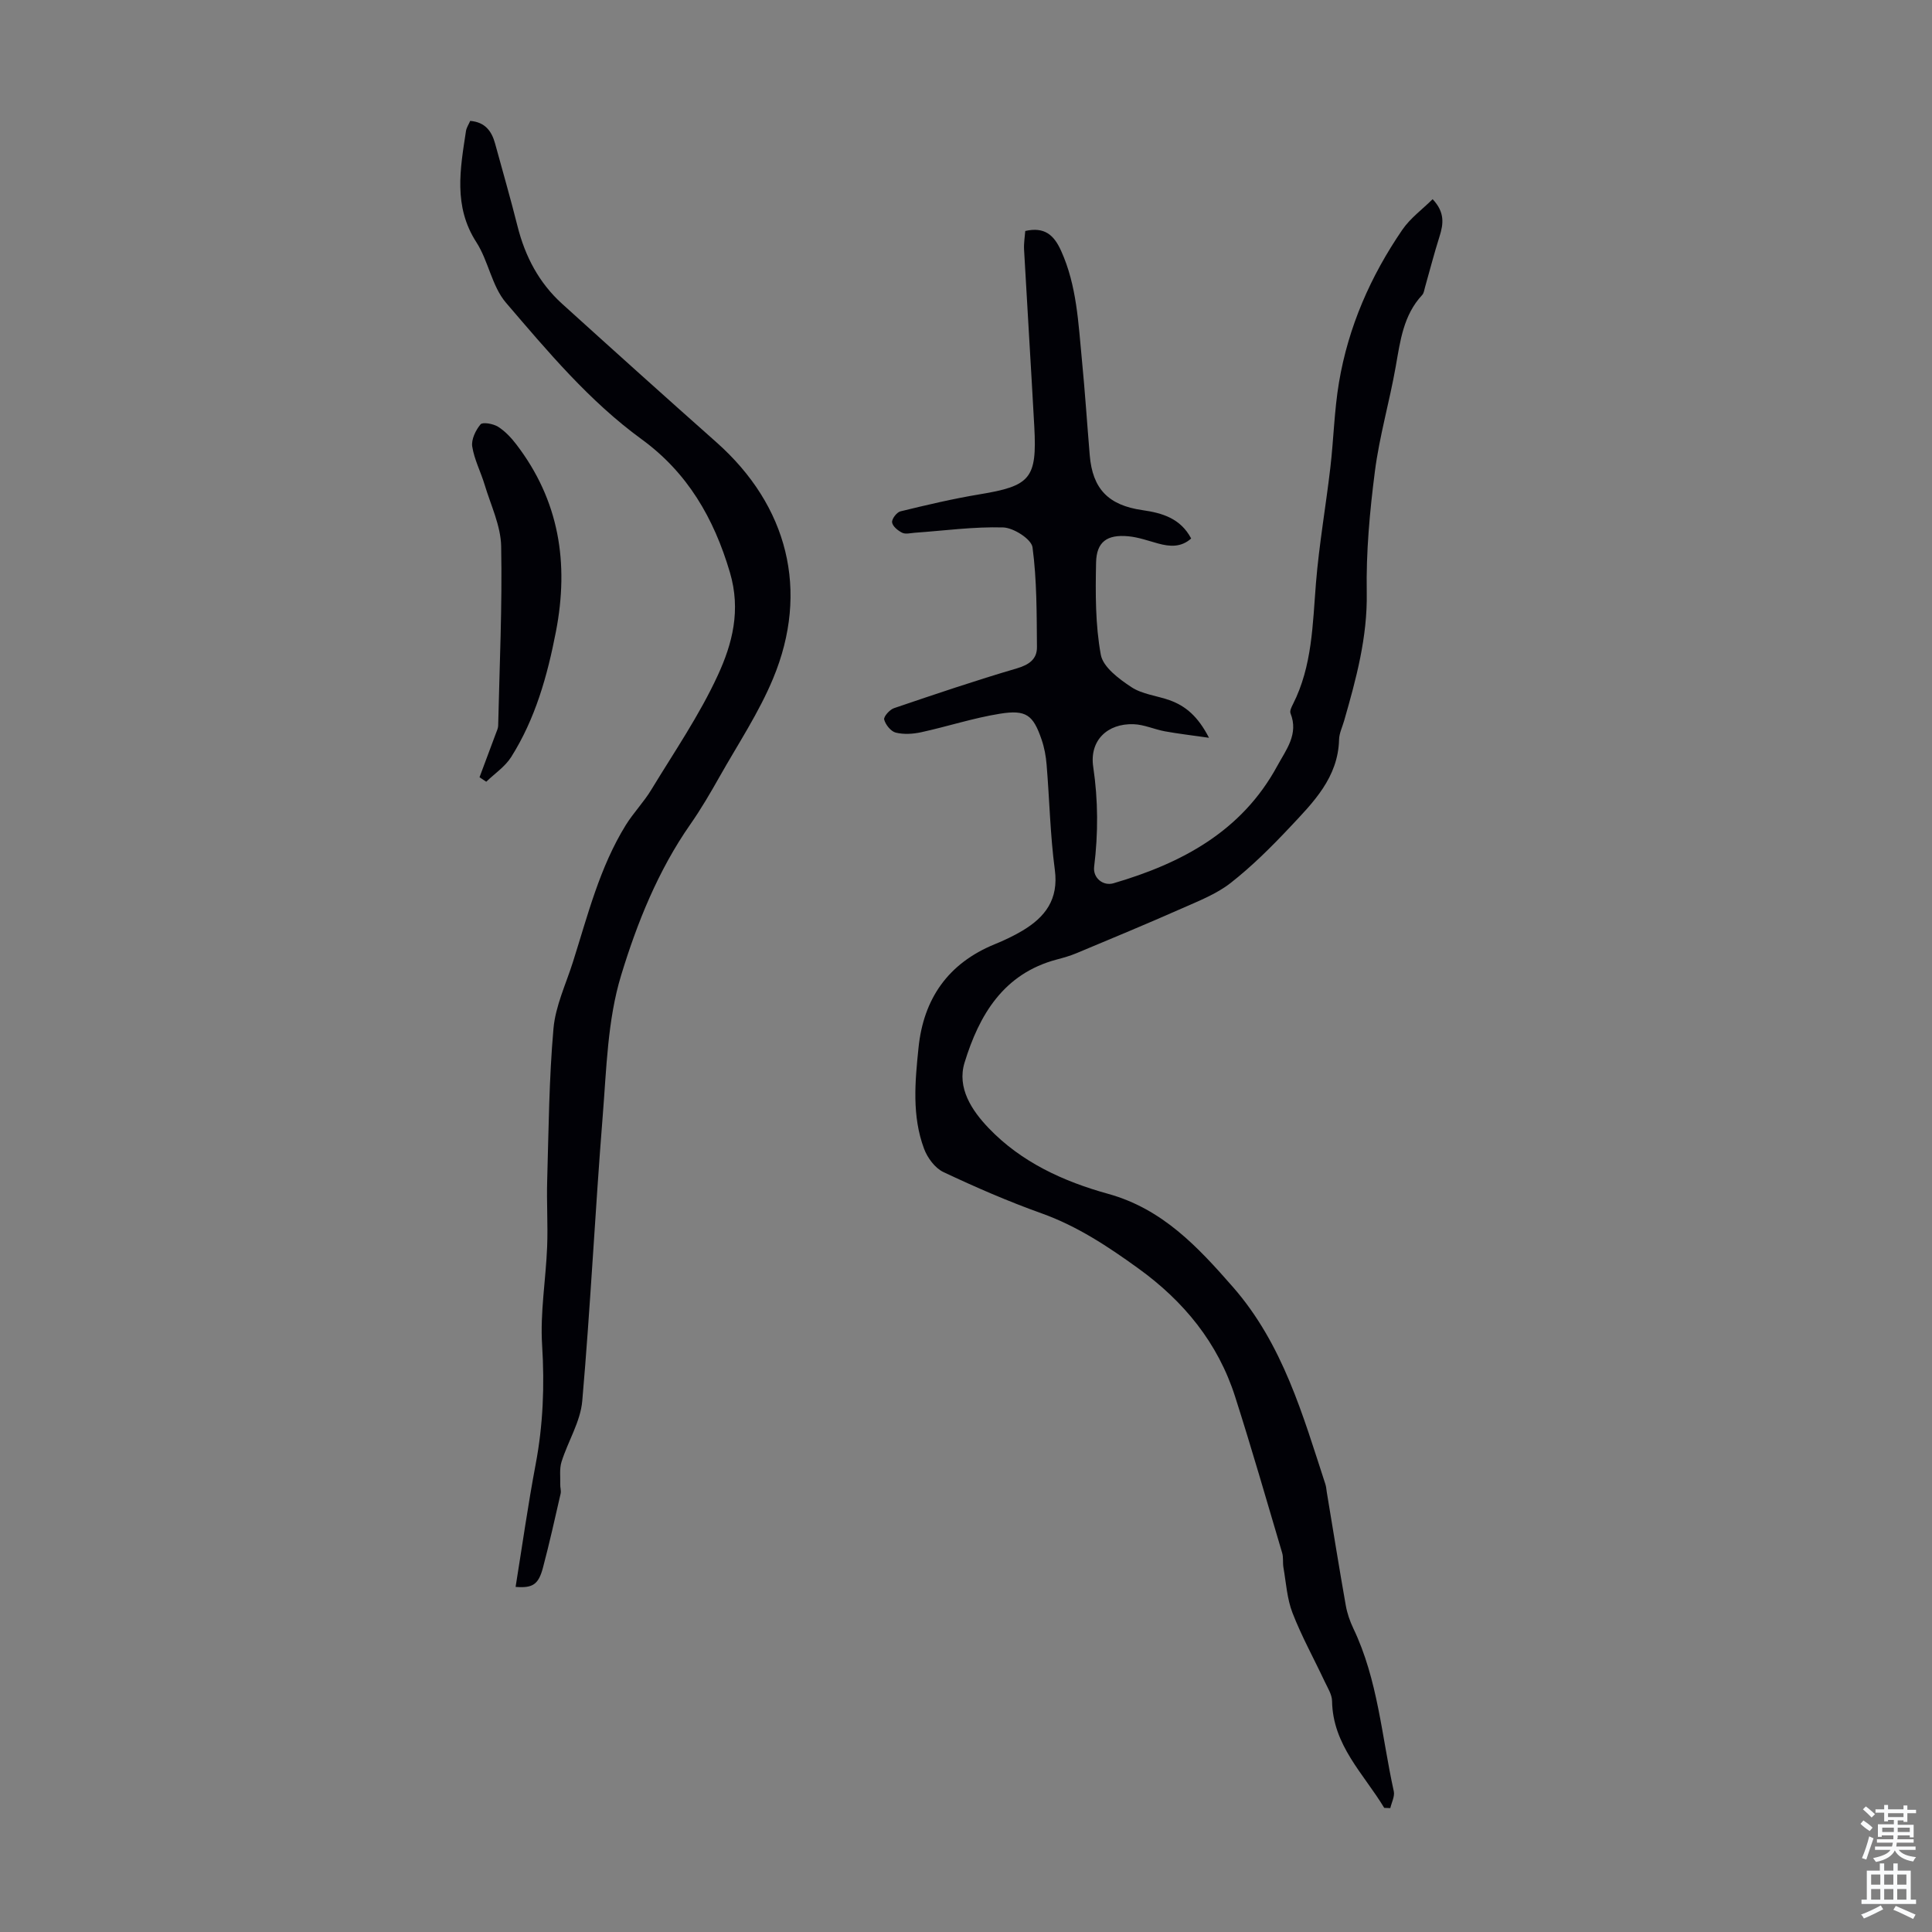
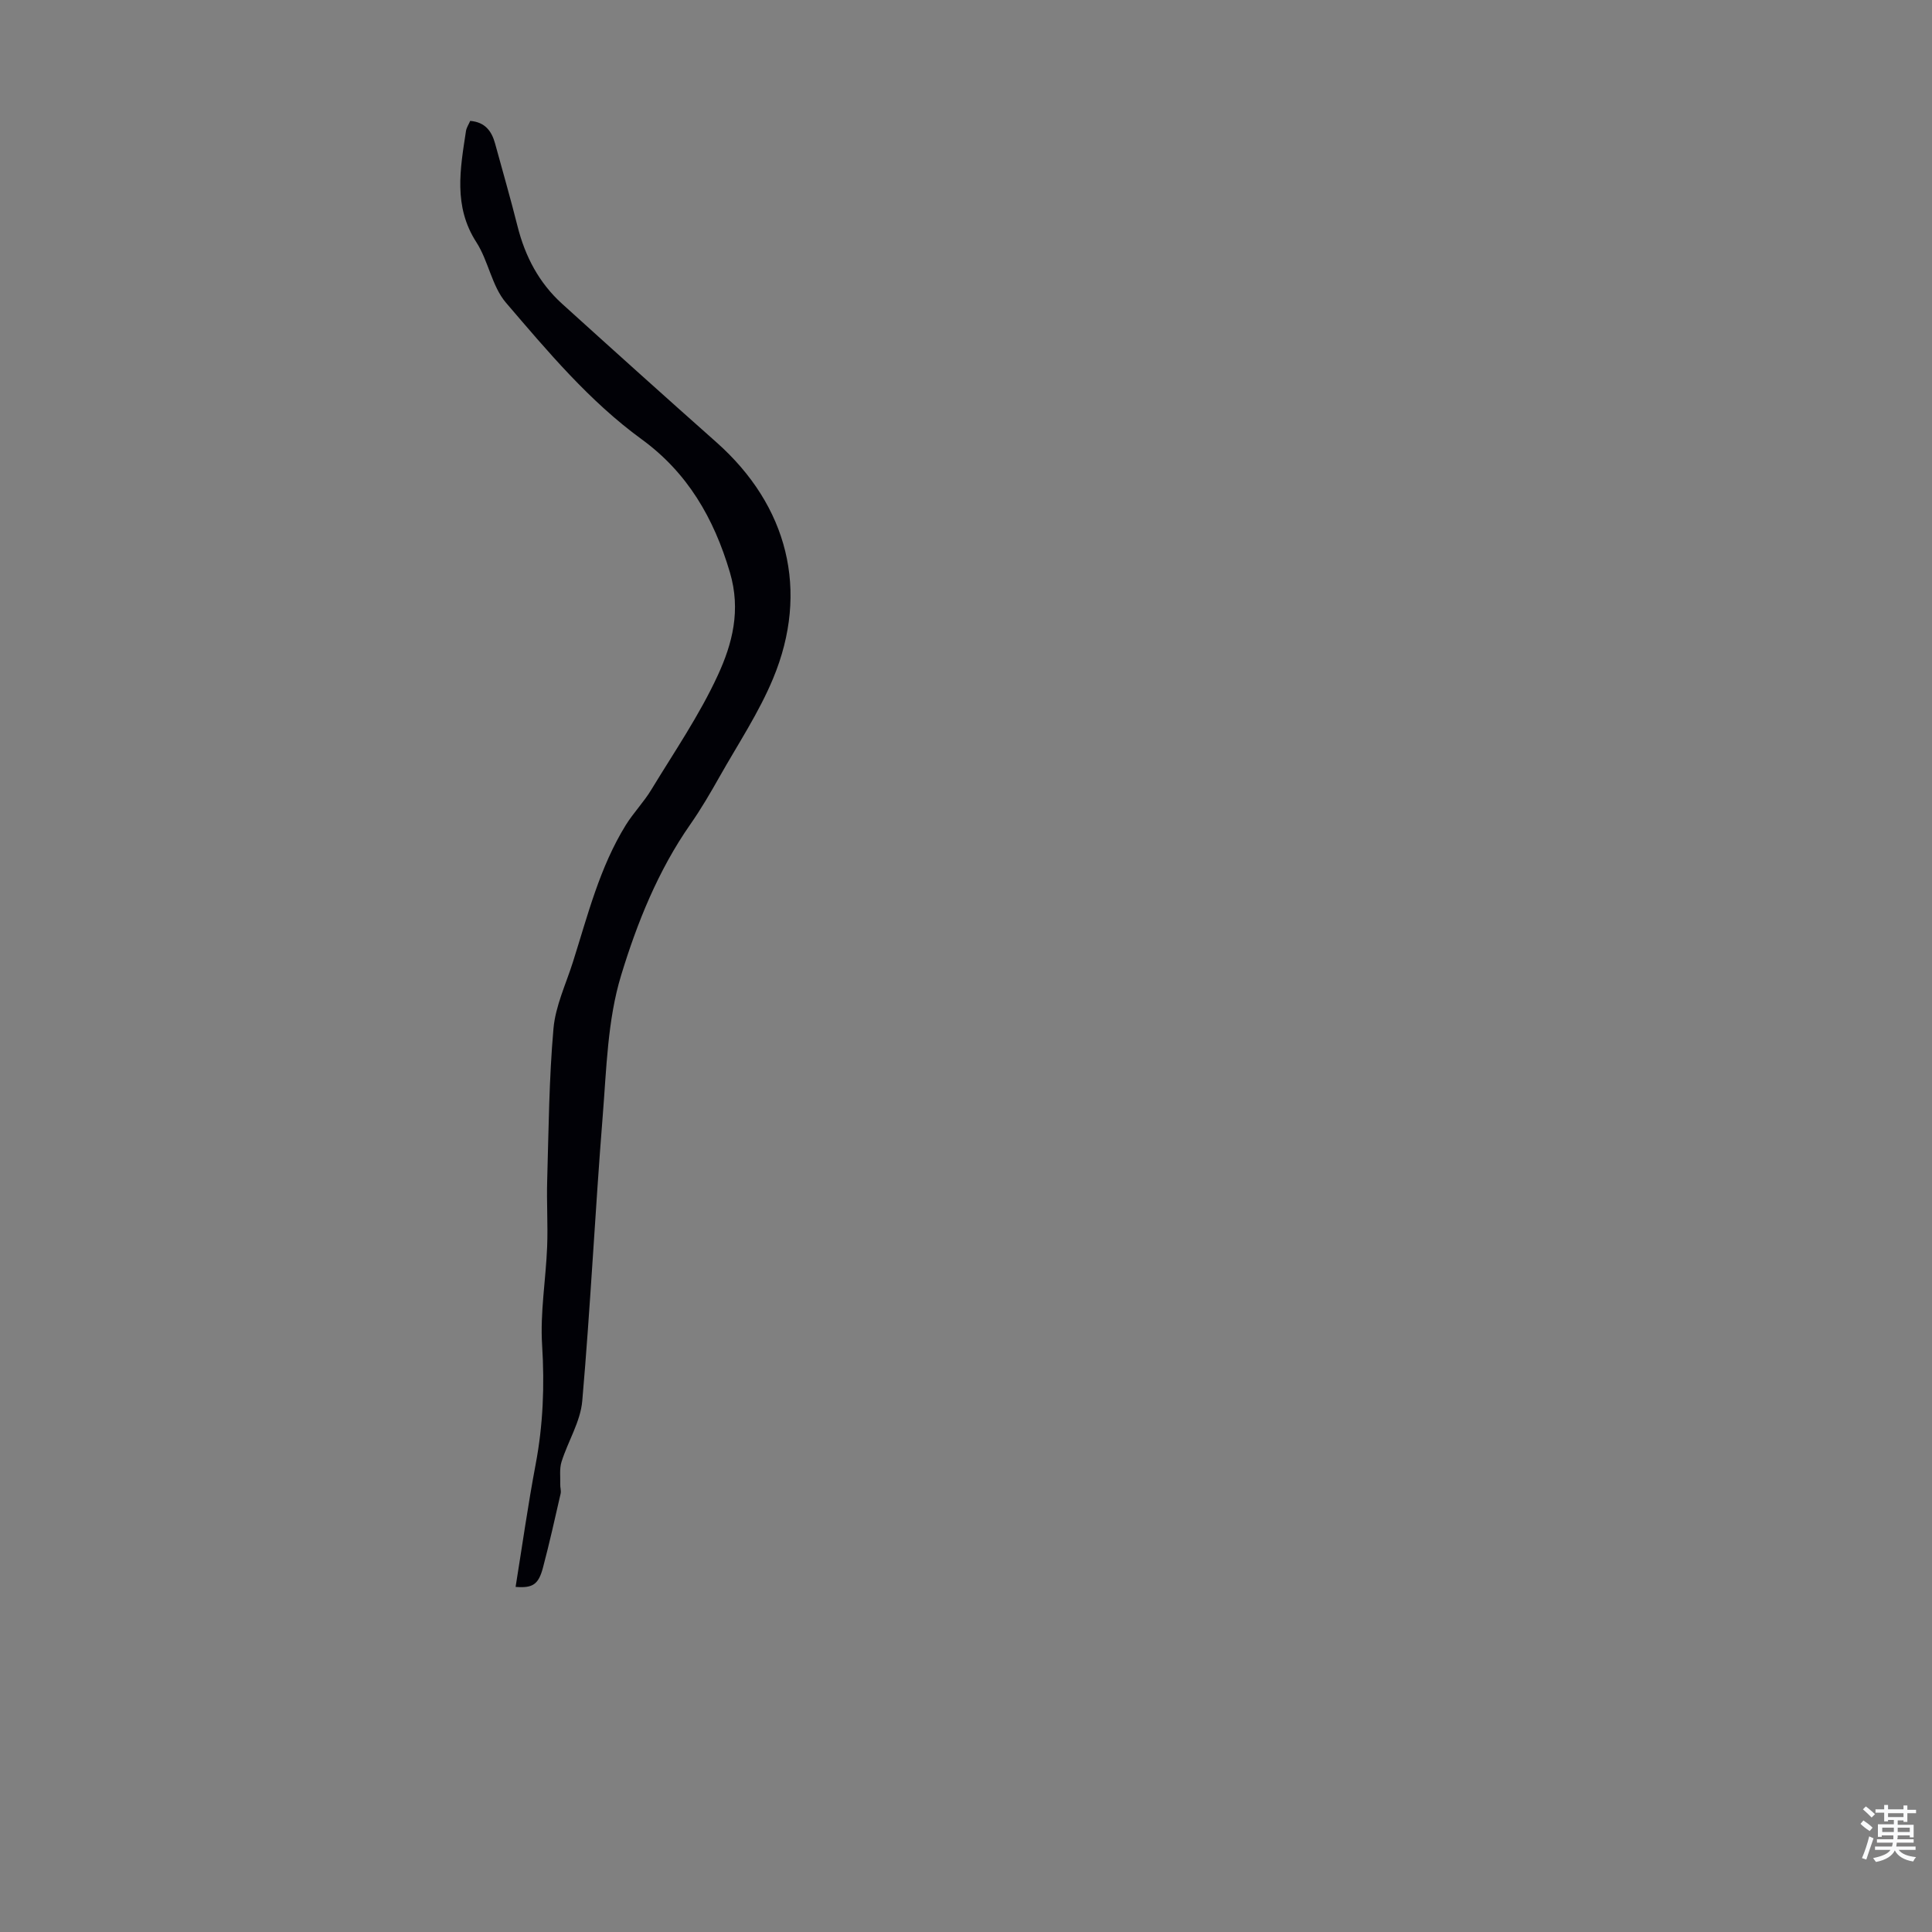
<svg xmlns="http://www.w3.org/2000/svg" enable-background="new 0 0 400 400" viewBox="0 0 400 400">
  <rect x="0" y="0" width="400" height="400" fill="#808080" stroke="none" />
  <g fill="#010106">
-     <path d="m286.59 374.3c-4.24-7.04-10.66-12.96-10.8-22.11-.02-1.35-.9-2.71-1.51-4.01-2.23-4.75-4.79-9.37-6.68-14.24-1.14-2.94-1.33-6.26-1.88-9.42-.17-.98.02-2.06-.26-3-3.2-10.8-6.31-21.63-9.74-32.35-3.56-11.16-10.64-19.78-20.07-26.58-6.27-4.53-12.64-8.75-20.03-11.39-6.91-2.47-13.67-5.41-20.3-8.54-1.74-.82-3.31-2.95-4.01-4.84-2.53-6.79-1.86-13.91-1.14-20.91 1.04-10.15 6.14-17.47 15.76-21.41 1.96-.8 3.9-1.71 5.72-2.79 4.75-2.83 7.56-6.5 6.74-12.63-.96-7.2-1.1-14.5-1.7-21.75-.14-1.76-.47-3.55-1.04-5.21-1.74-5.08-3.17-6.23-8.63-5.35-5.49.88-10.84 2.64-16.29 3.83-1.7.37-3.62.49-5.27.08-1.01-.25-2.11-1.62-2.4-2.7-.16-.59 1.13-2.06 2.03-2.36 8.44-2.87 16.89-5.73 25.44-8.24 2.54-.75 4.18-1.92 4.16-4.4-.06-6.9-.01-13.86-.92-20.67-.23-1.68-3.91-4.04-6.07-4.11-6.08-.18-12.19.67-18.3 1.1-.88.06-1.91.35-2.61 0-.88-.43-1.99-1.34-2.09-2.15-.09-.71.96-2.09 1.73-2.28 5.42-1.32 10.86-2.61 16.36-3.52 10.55-1.74 11.93-3.26 11.35-14.01-.67-12.23-1.44-24.46-2.12-36.69-.07-1.3.16-2.62.25-3.83 3.99-.89 5.93.81 7.42 4.11 3.27 7.23 3.56 14.96 4.31 22.61.64 6.57 1.07 13.15 1.62 19.73.58 6.92 3.83 10.34 10.91 11.35 4.12.59 7.88 1.7 10.09 5.87-2.1 1.87-4.42 1.7-6.86 1.03-2.04-.56-4.08-1.3-6.16-1.49-4.39-.41-6.59 1.14-6.67 5.47-.13 6.36-.16 12.84.98 19.05.47 2.58 3.77 5.02 6.33 6.71 2.24 1.48 5.25 1.77 7.88 2.7 3.39 1.2 5.93 3.41 8.19 7.79-3.63-.52-6.41-.84-9.14-1.34-2.18-.4-4.3-1.4-6.47-1.47-5.46-.19-9.17 3.41-8.36 8.83 1.03 6.95 1.04 13.78.19 20.69-.28 2.3 1.85 4.04 4.01 3.41 14.12-4.14 26.54-10.73 33.9-24.28 1.81-3.34 4.47-6.57 2.75-10.9-.2-.49.2-1.31.5-1.89 4.02-7.93 4.07-16.56 4.77-25.14.65-7.96 2.04-15.87 2.97-23.81.69-5.88.81-11.83 1.79-17.66 1.93-11.51 6.55-22.04 13.13-31.64 1.64-2.39 4.13-4.2 6.26-6.31 2.56 2.7 2.25 5.12 1.43 7.71-1.11 3.49-2.02 7.05-3.02 10.57-.15.53-.22 1.17-.56 1.54-3.91 4.19-4.55 9.51-5.49 14.83-1.28 7.26-3.37 14.39-4.31 21.68-1.07 8.3-1.84 16.73-1.69 25.09.16 9.27-2.19 17.89-4.69 26.59-.37 1.29-1.01 2.57-1.04 3.87-.2 7.89-5.35 13.01-10.22 18.19-3.83 4.07-7.83 8.05-12.22 11.49-2.92 2.29-6.57 3.71-10.02 5.24-7.24 3.2-14.56 6.24-21.86 9.29-1.33.56-2.74.96-4.14 1.33-11.04 2.93-16.06 11.5-19.08 21.35-1.6 5.21 1.48 9.89 5.01 13.57 6.76 7.06 15.5 11.04 24.71 13.59 11.27 3.12 18.58 10.99 25.86 19.31 10.33 11.82 14.43 26.43 19.13 40.82.17.53.2 1.1.29 1.65 1.3 7.82 2.55 15.64 3.93 23.44.29 1.63.85 3.26 1.56 4.75 5.11 10.67 5.88 22.42 8.38 33.73.23 1.05-.46 2.31-.72 3.48-.45-.02-.85-.03-1.26-.05z" />
    <path d="m97.35 25.03c3.07.25 4.44 2.1 5.15 4.68 1.56 5.71 3.21 11.4 4.65 17.14 1.57 6.24 4.44 11.71 9.22 16.04 10.61 9.61 21.26 19.19 31.97 28.69 14.76 13.1 19.29 30.72 11.72 48.9-2.93 7.05-7.24 13.53-11.02 20.22-1.92 3.4-3.89 6.79-6.12 9.98-6.67 9.55-11.01 20.37-14.32 31.24-2.83 9.27-3.03 19.41-3.82 29.21-1.57 19.63-2.52 39.31-4.23 58.92-.37 4.29-2.96 8.35-4.29 12.6-.46 1.45-.22 3.12-.27 4.68-.02.64.22 1.32.08 1.92-1.17 5.11-2.31 10.24-3.65 15.3-.93 3.52-2.13 4.28-5.67 4 1.37-8.48 2.56-16.97 4.15-25.38 1.55-8.19 1.86-16.32 1.34-24.66-.43-6.74.77-13.58 1.04-20.38.18-4.58-.13-9.17.01-13.76.3-10.48.38-20.98 1.3-31.41.41-4.68 2.58-9.21 4.03-13.79 3.07-9.68 5.53-19.6 10.95-28.36 1.58-2.54 3.72-4.74 5.27-7.3 4.75-7.82 9.97-15.44 13.78-23.71 3-6.51 4.82-13.43 2.5-21.29-3.33-11.28-8.81-20.67-18.27-27.56-10.88-7.93-19.44-18.18-28.09-28.27-2.93-3.42-3.63-8.65-6.14-12.54-4.8-7.44-3.33-15.2-2.14-23.04.12-.71.58-1.38.87-2.07z" />
-     <path d="m99.28 160.92c1.13-3.03 2.27-6.05 3.39-9.08.19-.51.45-1.04.47-1.57.28-12.39.86-24.78.62-37.16-.08-4.27-2.15-8.52-3.42-12.75-.8-2.66-2.15-5.22-2.57-7.92-.22-1.45.71-3.37 1.72-4.58.44-.52 2.62-.13 3.61.48 1.46.92 2.74 2.28 3.8 3.67 8.88 11.6 10.94 24.58 8.2 38.75-1.78 9.19-4.26 18.04-9.27 25.98-1.26 1.99-3.41 3.42-5.16 5.11-.45-.32-.92-.63-1.39-.93z" />
  </g>
  <path d="m385.2 377.6.6-.7c.6.4 1.3.9 1.9 1.5l-.6.7c-.8-.5-1.4-1-1.9-1.5zm.3 7.1c.6-1.4 1.1-2.9 1.5-4.5.3.1.6.3.9.4-.5 1.4-1 2.9-1.5 4.4zm.2-10.1.6-.6c.7.5 1.3 1.1 1.9 1.6l-.7.7c-.6-.6-1.2-1.2-1.8-1.7zm8.4-.8h.8v.9h1.8v.7h-1.8v1.8h-.8v-.3h-1.2v.9h3.3v2.6h-.8v-.4h-2.5c0 .3 0 .6-.1.8h3.4v.7h-3.5c0 .3-.1.6-.1.8h4v.7h-3.5c.7.9 1.9 1.3 3.6 1.5-.2.2-.4.5-.6.9-1.9-.3-3.2-1.1-3.8-2.3-.5 1.1-1.8 2-3.9 2.4-.2-.3-.4-.5-.6-.8 1.9-.4 3.1-.9 3.6-1.7h-3.2v-.7h3.5c.1-.2.1-.5.2-.8h-3.3v-.7h3.4c0-.2 0-.5 0-.8h-2.4v.3h-.8v-2.6h3.3v-.9h-1.2v.3h-.8v-1.8h-1.8v-.7h1.8v-.9h.8v.9h3.2zm-4.4 5.5h2.4c0-.3 0-.6 0-.9h-2.4zm1.2-3.1h3.2v-.8h-3.2zm4.4 2.2h-2.4v.9h2.5v-.9z" fill="#fafbfc" />
-   <path d="m389.2 385.8h.9v1.5h1.9v-1.5h.9v1.5h2.7v6h1.1v.9h-11.3v-.9h1.1v-6h2.7zm.2 8.7.5.8c-1.2.6-2.5 1.3-4 1.9-.2-.3-.3-.6-.6-.8 1.6-.6 3-1.3 4.1-1.9zm-2-4.3h1.9v-2.1h-1.9zm0 3.1h1.9v-2.2h-1.9zm2.7-3.1h1.9v-2.1h-1.9zm0 3.1h1.9v-2.2h-1.9zm2.4 1.3c1.4.6 2.7 1.2 4.1 1.8l-.5.9c-1.5-.7-2.8-1.4-4.1-1.9zm2.2-6.5h-1.9v2.1h1.9zm-1.9 5.2h1.9v-2.2h-1.9z" fill="#fafbfc" />
</svg>